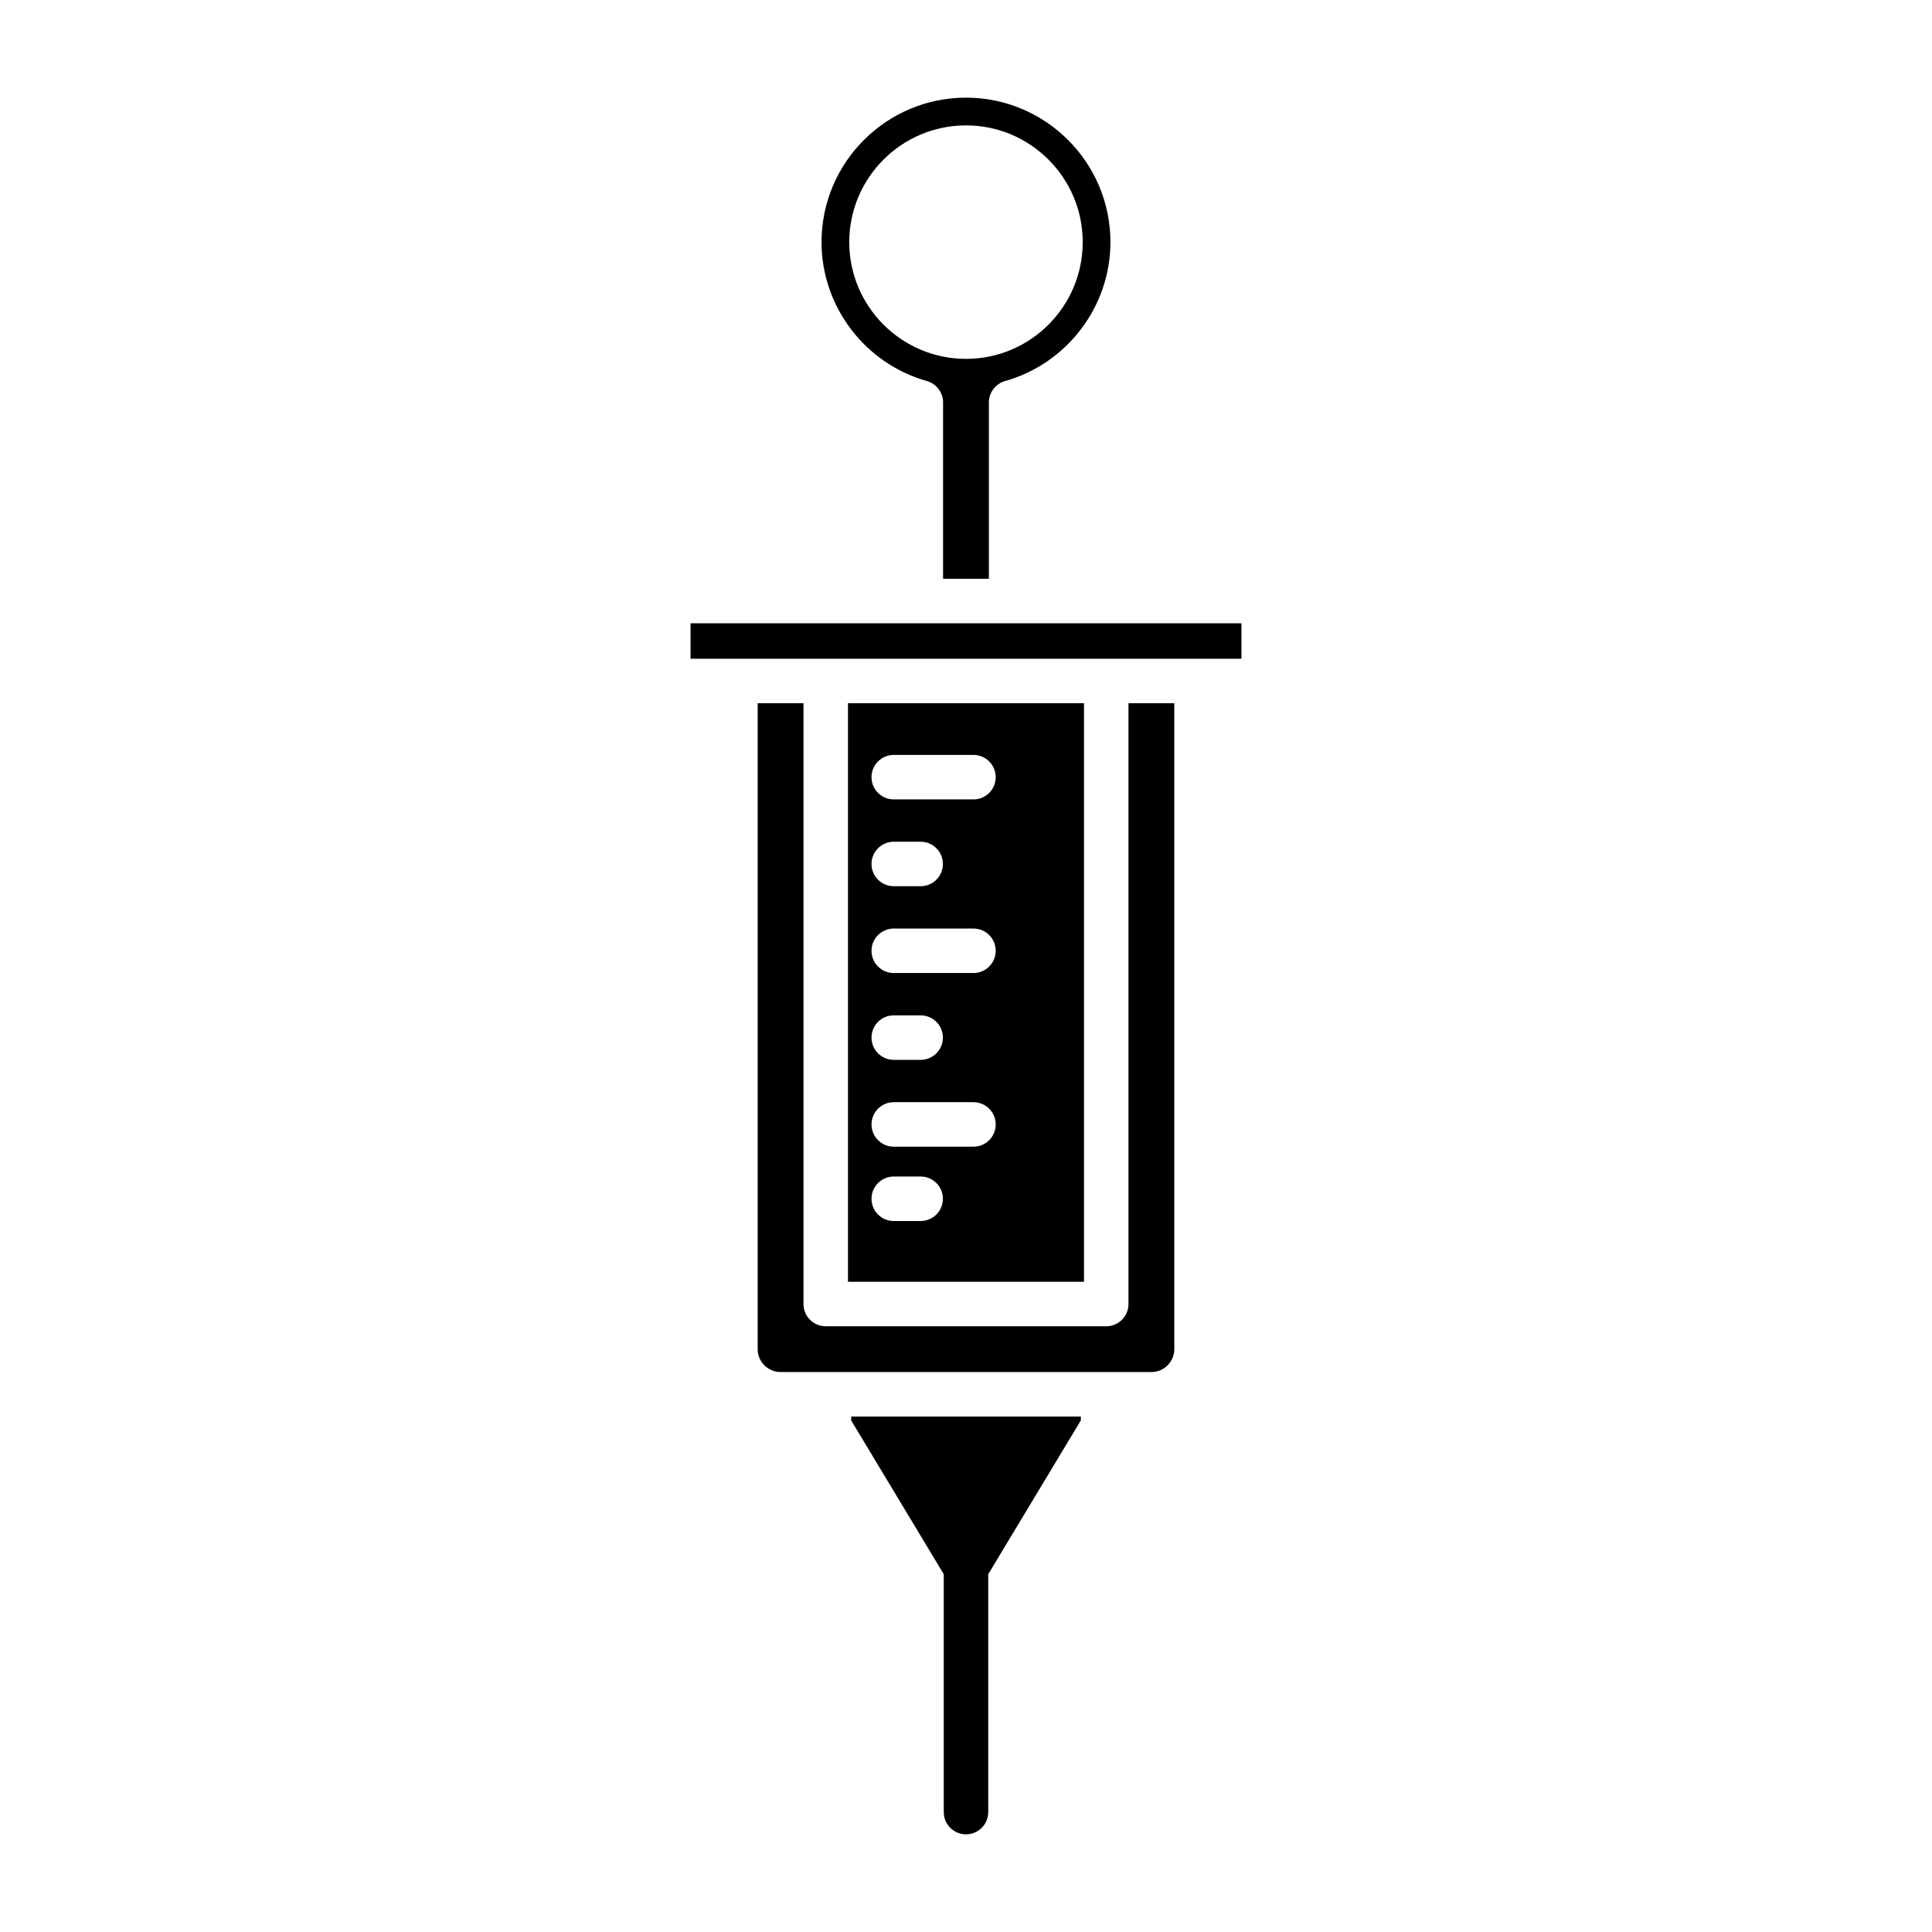
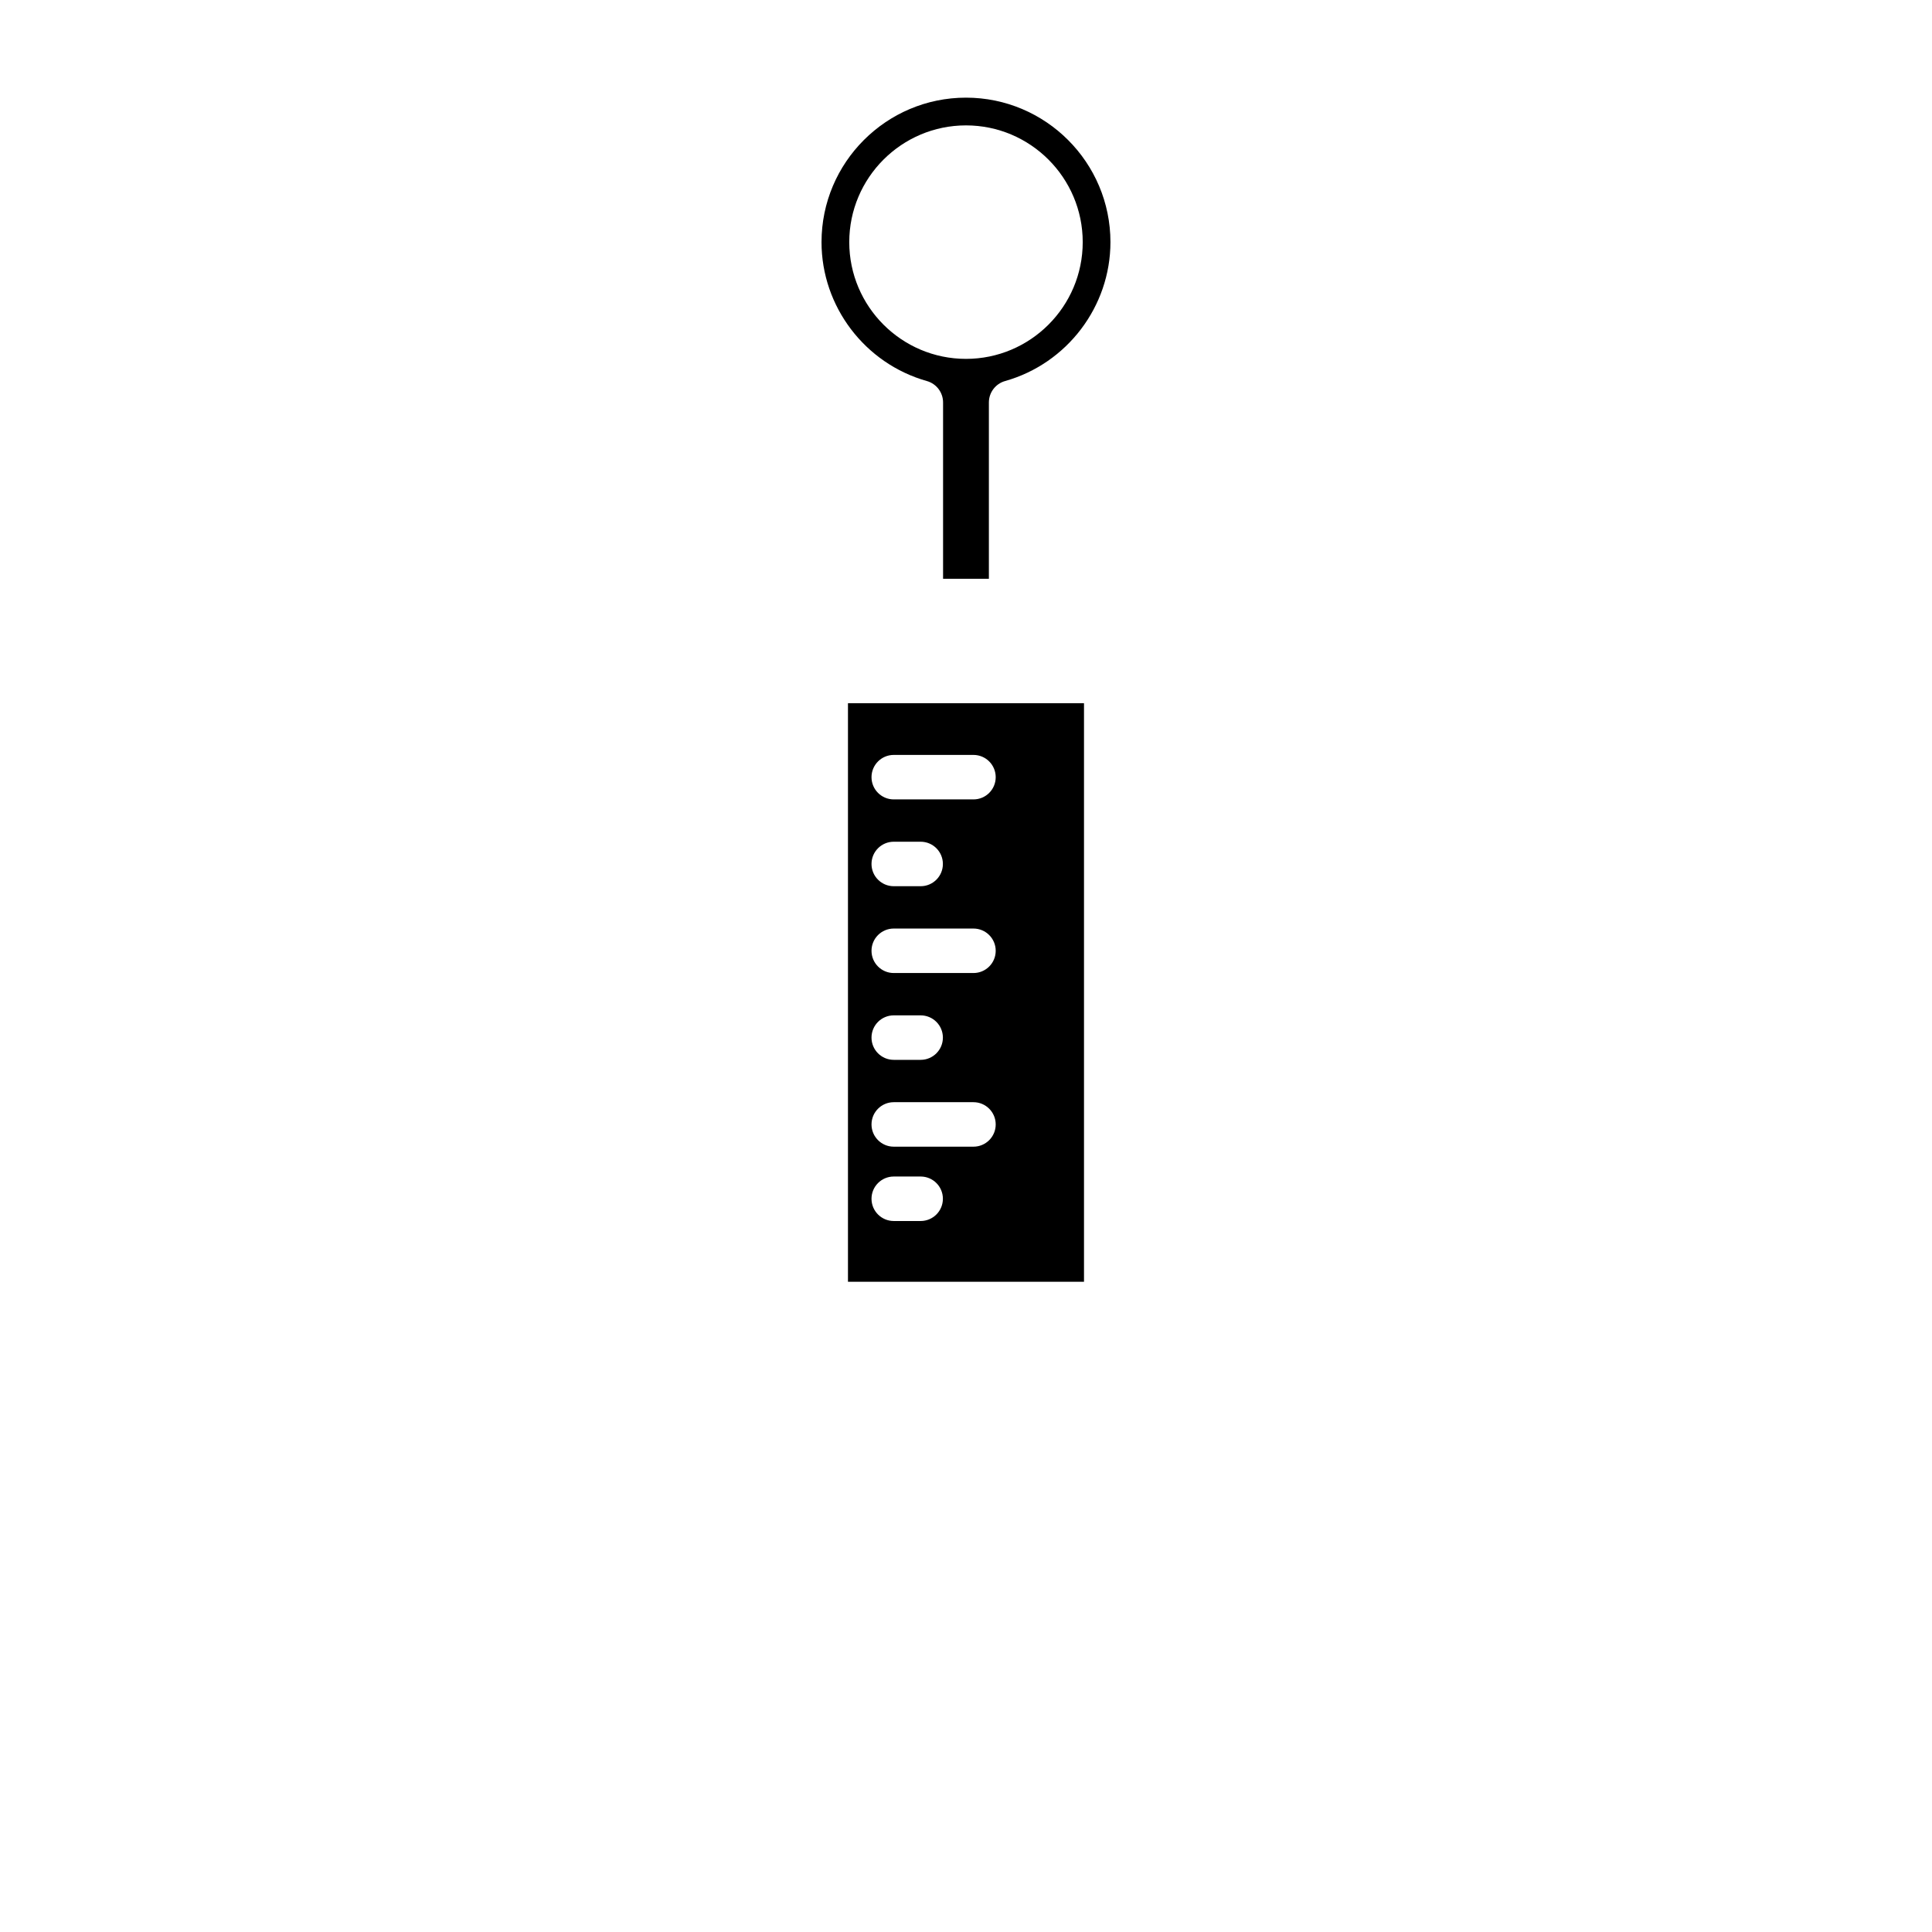
<svg xmlns="http://www.w3.org/2000/svg" fill="#000000" width="800px" height="800px" version="1.1" viewBox="144 144 512 512">
  <g>
-     <path d="m443.06 489.58c0 3.258-2.641 5.894-5.894 5.894h-74.34c-3.254 0-5.894-2.637-5.894-5.894v-159.22h-12.141v171.18c0 3.344 2.723 6.066 6.07 6.066h98.27c3.348 0 6.07-2.723 6.07-6.066v-171.18h-12.141z" />
-     <path d="m327 309.18h146v9.395h-146z" />
    <path d="m389.63 244.98c2.539 0.719 4.293 3.035 4.293 5.676v46.73h12.141v-46.73c0-2.641 1.758-4.957 4.293-5.676 16.441-4.633 27.922-19.773 27.922-36.812 0.004-21.109-17.172-38.289-38.281-38.289-21.113 0-38.285 17.176-38.285 38.285-0.004 17.043 11.477 32.184 27.918 36.816zm10.367-67.75c17.059 0 30.934 13.879 30.934 30.938 0 17.059-13.875 30.938-30.934 30.938s-30.934-13.879-30.934-30.938c0-17.059 13.875-30.938 30.934-30.938z" />
    <path d="m368.72 330.36v153.32h62.551v-153.32zm19.262 137.22h-7.129c-3.254 0-5.894-2.637-5.894-5.894s2.641-5.894 5.894-5.894h7.129c3.254 0 5.894 2.637 5.894 5.894s-2.641 5.894-5.894 5.894zm13.996-19.699h-21.125c-3.254 0-5.894-2.637-5.894-5.894 0-3.258 2.641-5.894 5.894-5.894h21.125c3.254 0 5.894 2.637 5.894 5.894 0 3.258-2.637 5.894-5.894 5.894zm-27.02-28.906c0-3.258 2.641-5.894 5.894-5.894h7.129c3.254 0 5.894 2.637 5.894 5.894 0 3.258-2.641 5.894-5.894 5.894h-7.129c-3.254 0-5.894-2.637-5.894-5.894zm27.02-17.113h-21.125c-3.254 0-5.894-2.637-5.894-5.894s2.641-5.894 5.894-5.894h21.125c3.254 0 5.894 2.637 5.894 5.894s-2.637 5.894-5.894 5.894zm-27.02-28.902c0-3.258 2.641-5.894 5.894-5.894h7.129c3.254 0 5.894 2.637 5.894 5.894 0 3.258-2.641 5.894-5.894 5.894h-7.129c-3.254 0-5.894-2.637-5.894-5.894zm27.02-17.109h-21.125c-3.254 0-5.894-2.637-5.894-5.894 0-3.258 2.641-5.894 5.894-5.894h21.125c3.254 0 5.894 2.637 5.894 5.894 0 3.258-2.637 5.894-5.894 5.894z" />
-     <path d="m369.57 520.43 24.535 40.75v63.043c0 3.258 2.641 5.894 5.894 5.894s5.894-2.637 5.894-5.894v-63.043l24.535-40.75v-1.027h-60.859z" />
  </g>
</svg>